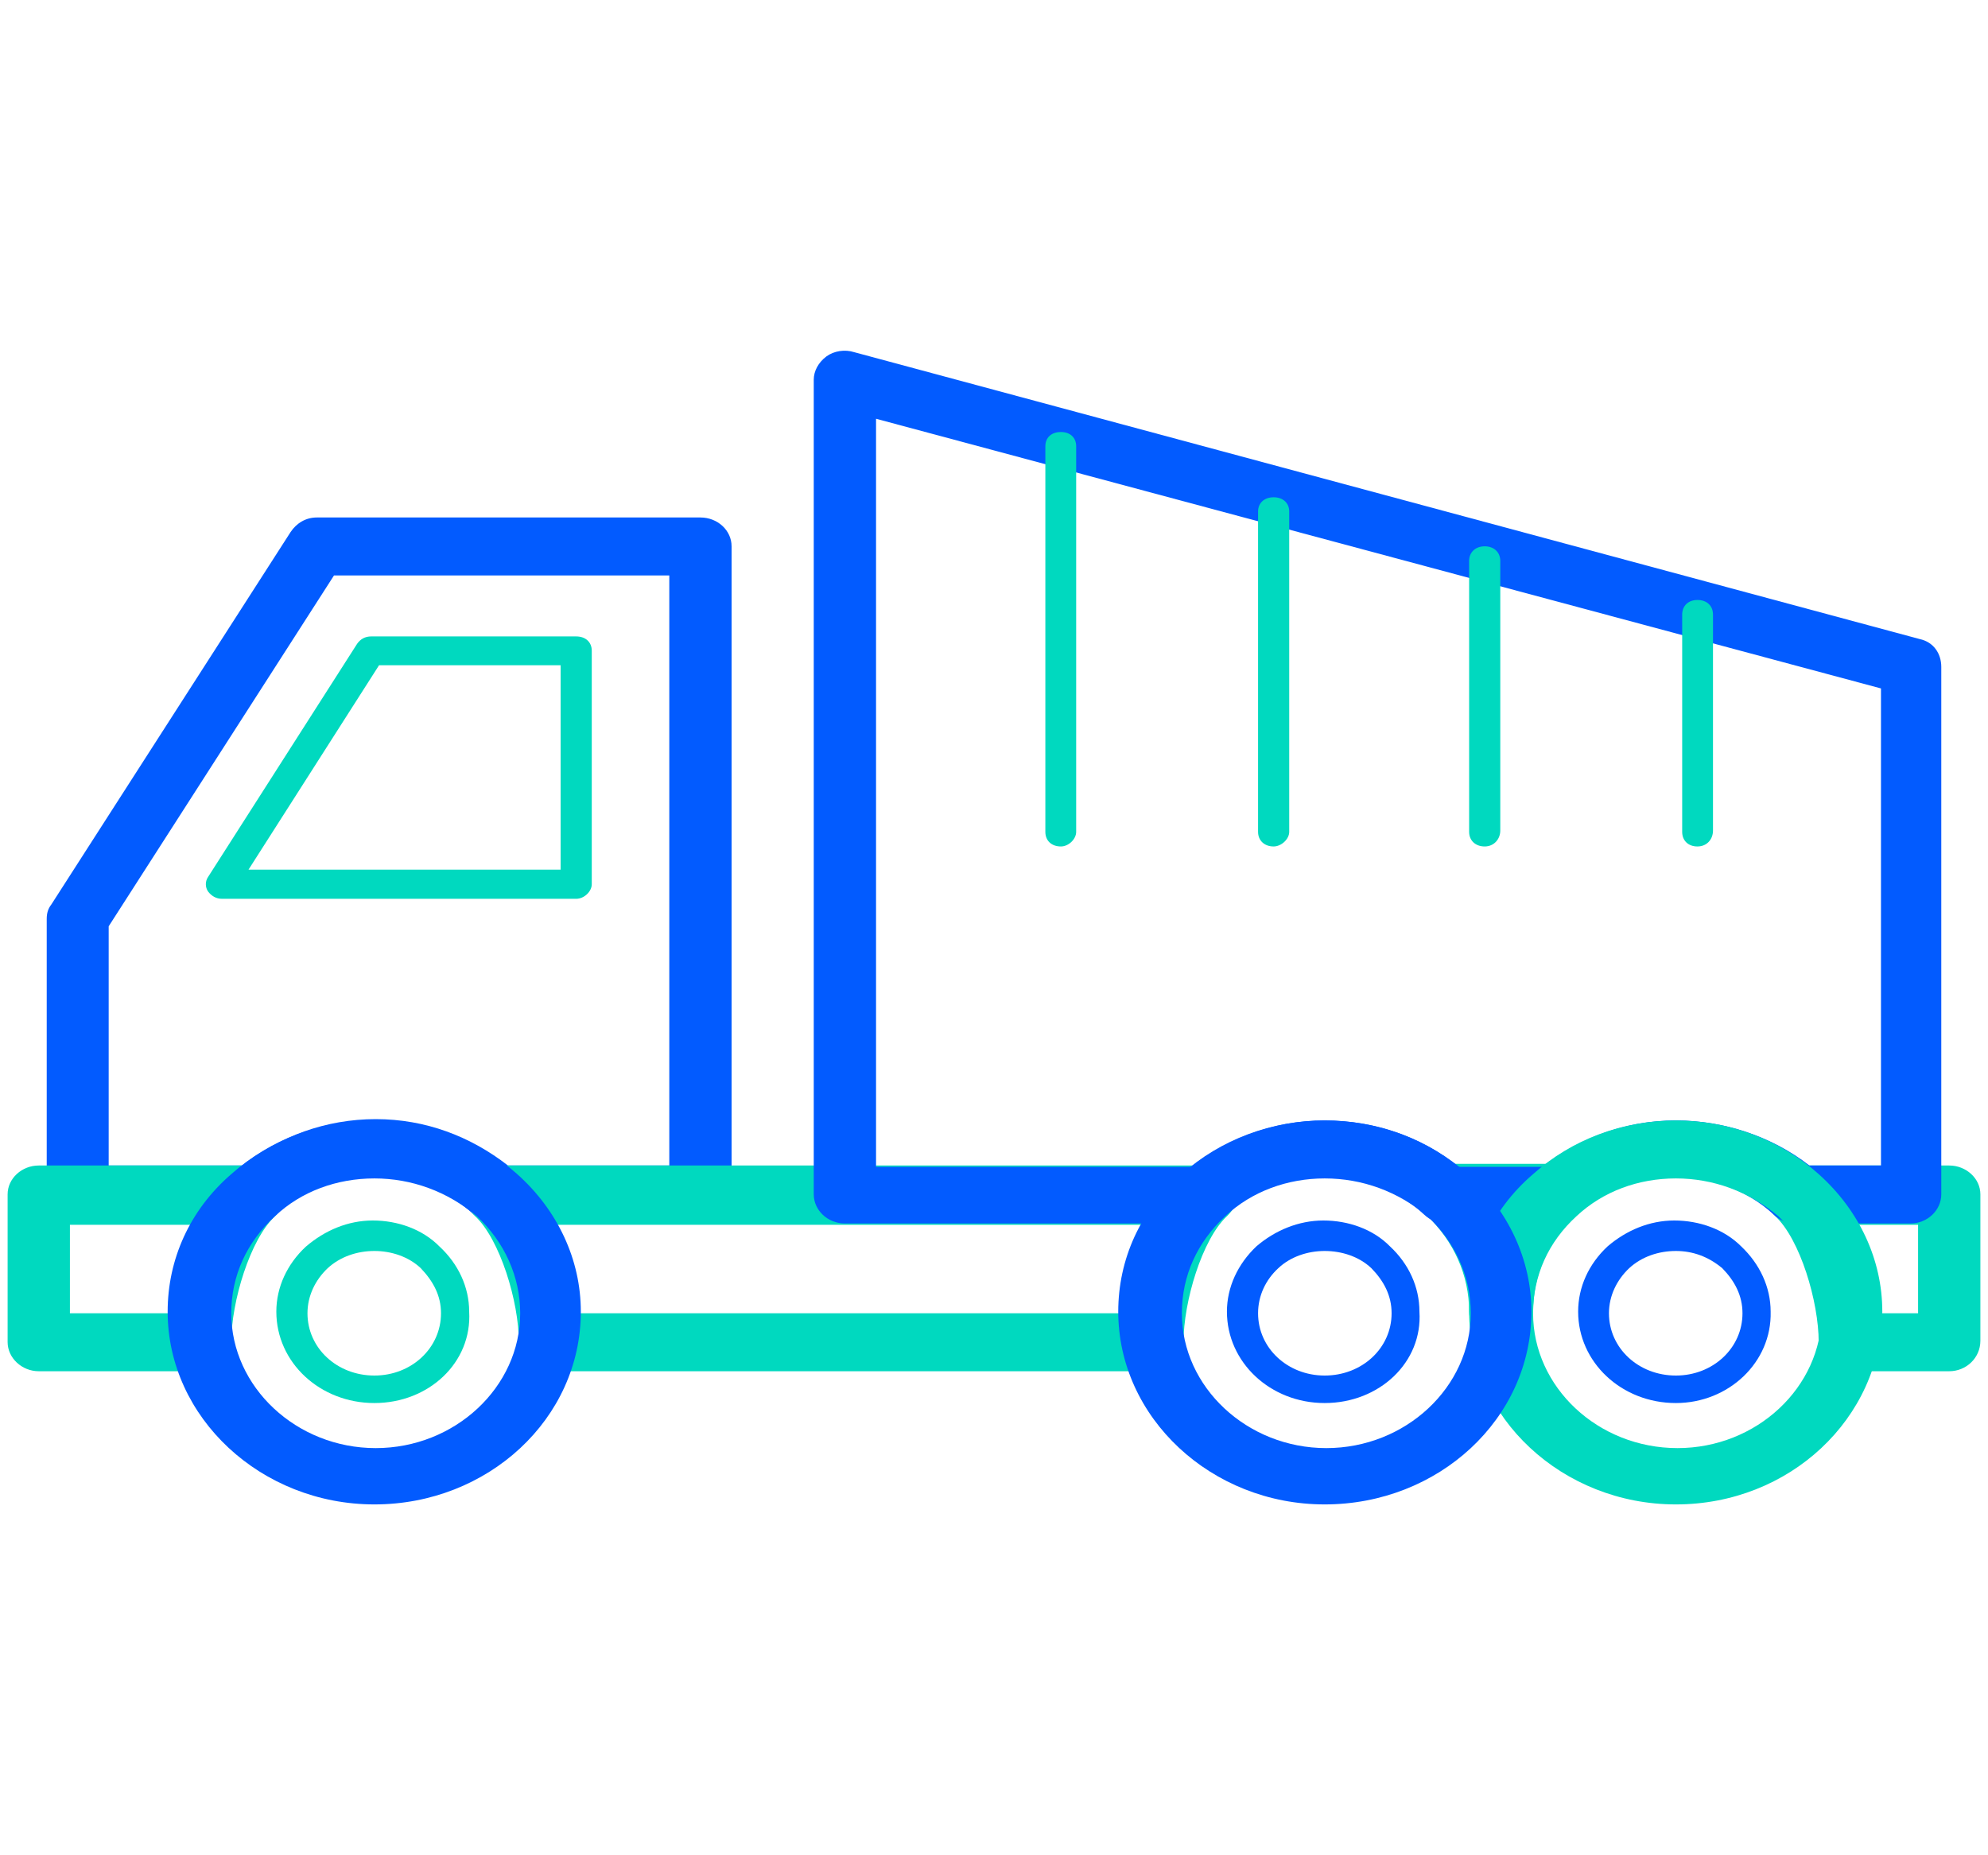
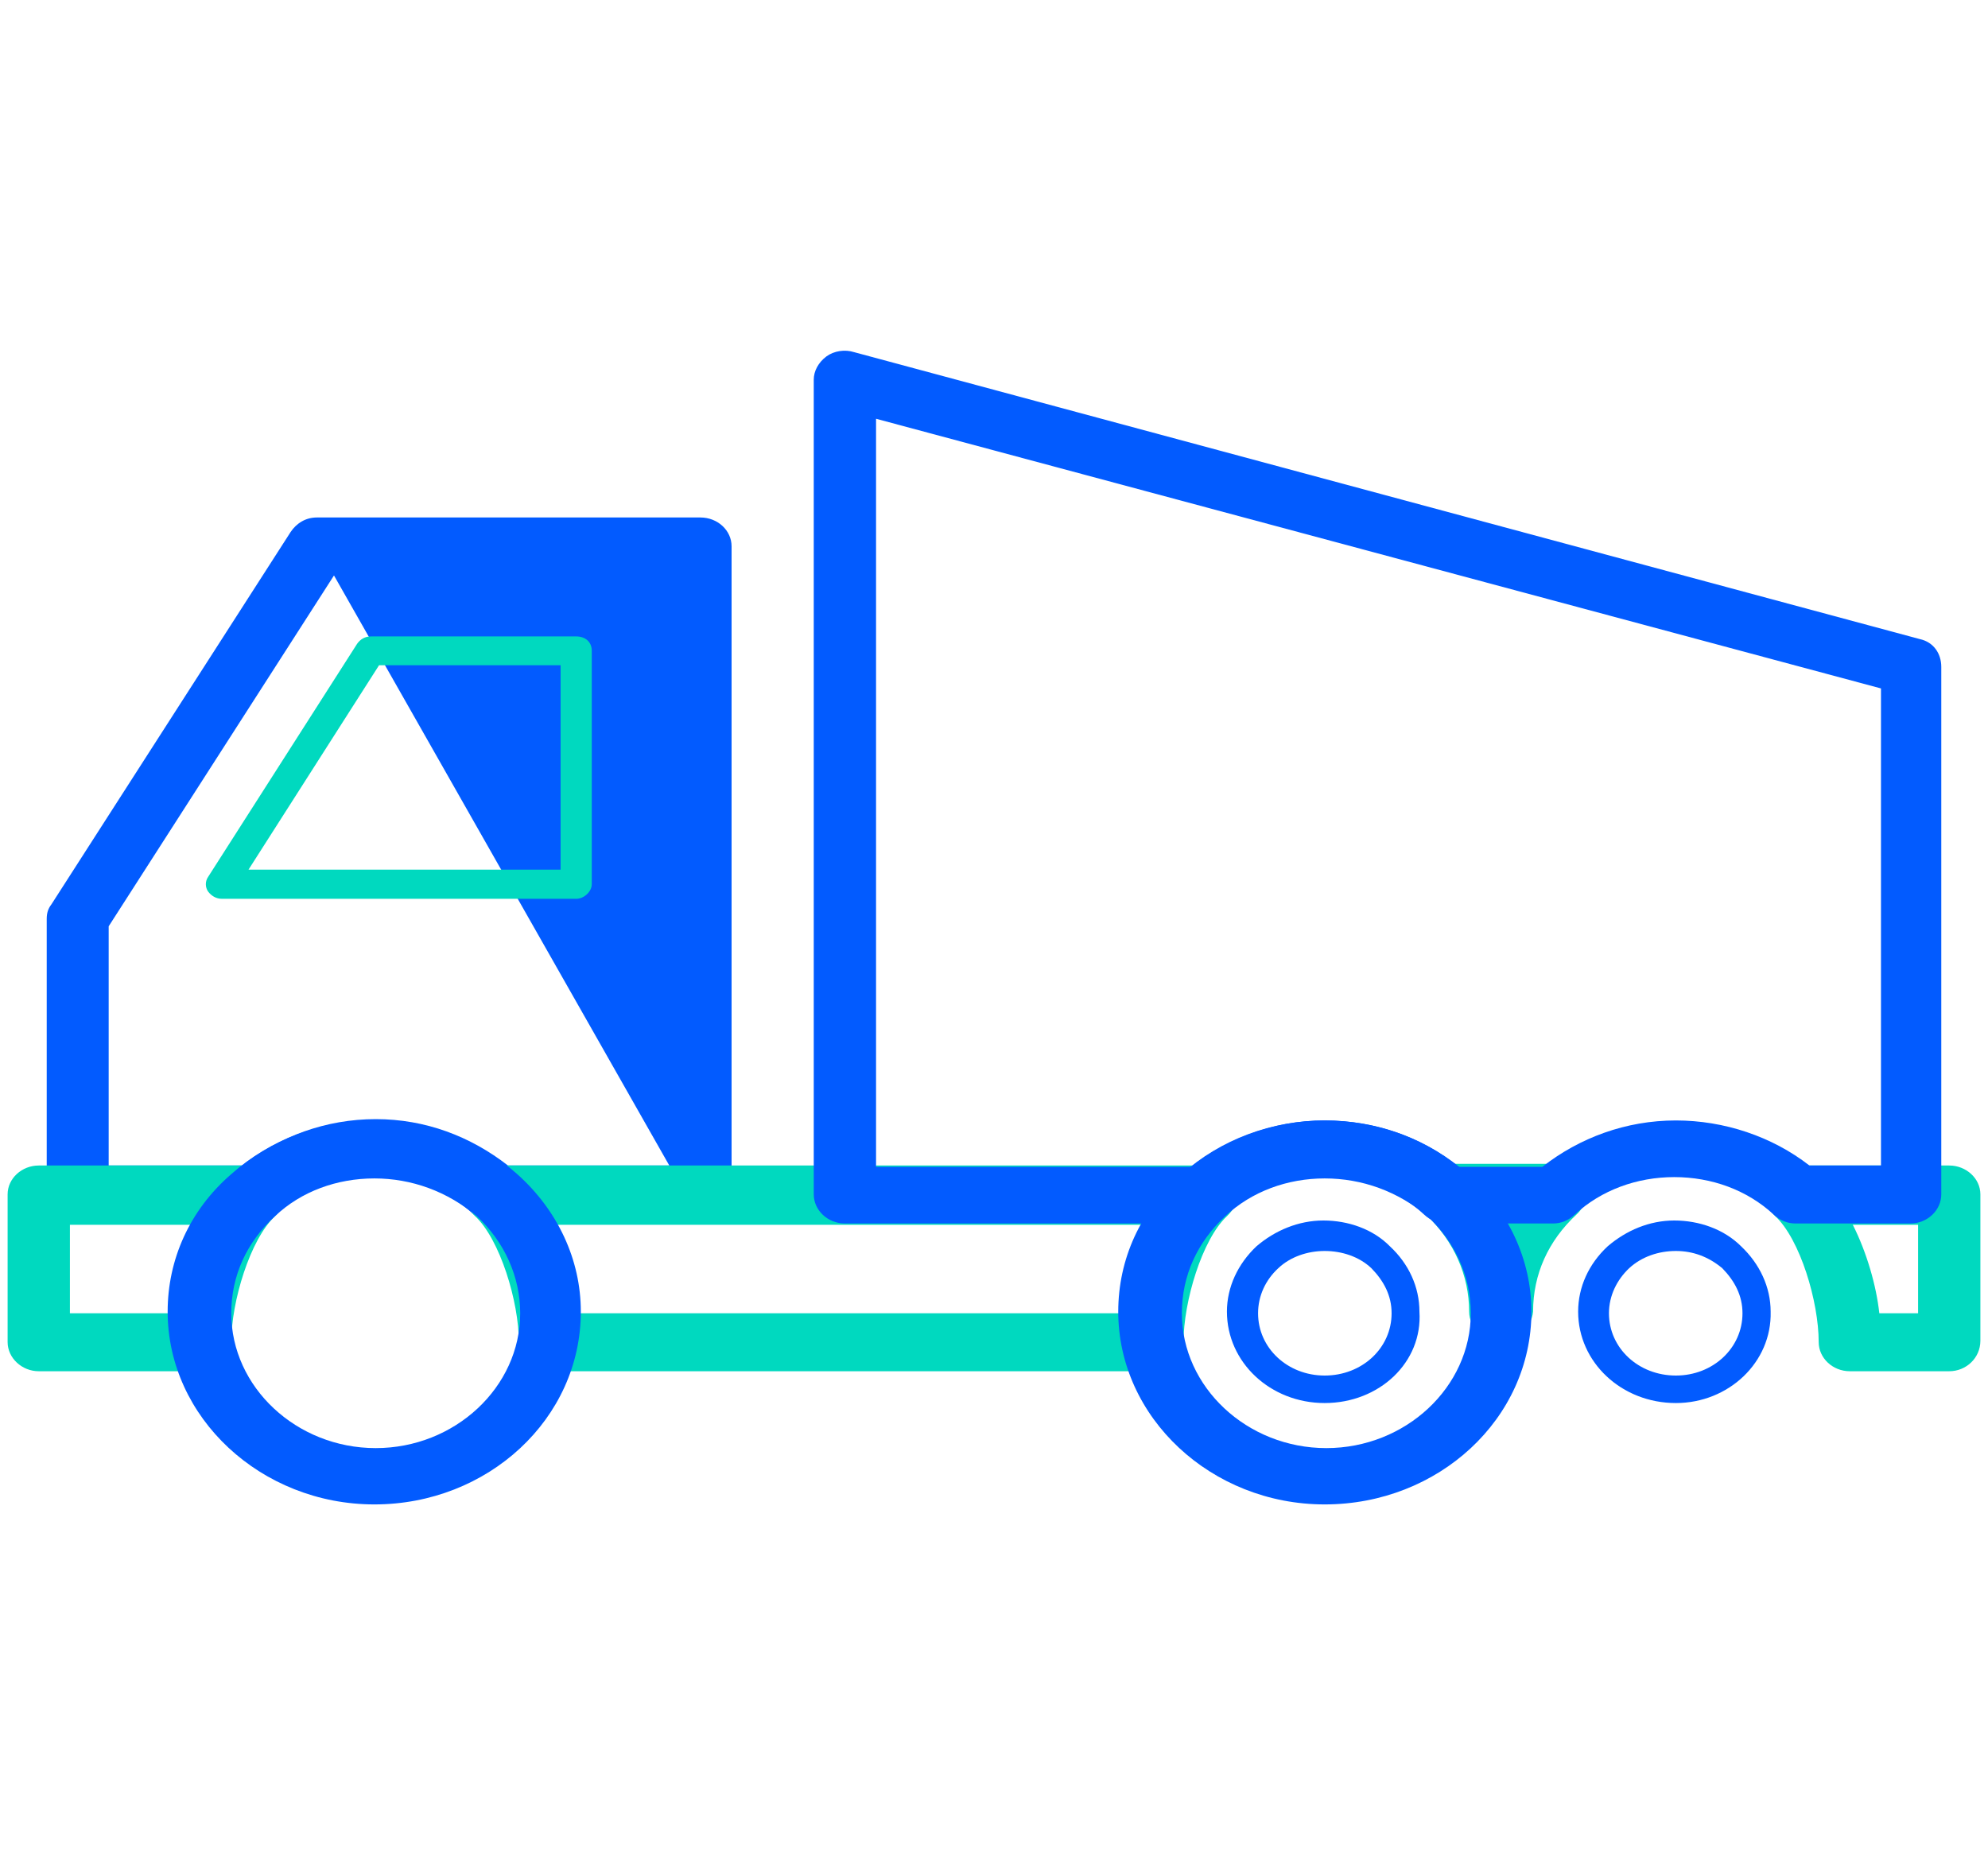
<svg xmlns="http://www.w3.org/2000/svg" version="1.2" baseProfile="tiny-ps" viewBox="0 0 60 56" width="60" height="56">
  <title>transp_icon-svg</title>
  <style>
		tspan { white-space:pre }
		.shp0 { fill: #025bff } 
		.shp1 { fill: #00d9bf } 
	</style>
-   <path id="Layer" fill-rule="evenodd" class="shp0" d="M21.14 36.93L14.95 36.93C14.72 36.93 14.48 36.84 14.3 36.66C13.5 35.92 12.42 35.53 11.3 35.53C10.17 35.53 9.09 35.92 8.3 36.66C8.11 36.84 7.88 36.93 7.64 36.93L2.34 36.93C1.83 36.93 1.41 36.53 1.41 36.05L1.41 27.74C1.41 27.56 1.45 27.43 1.55 27.3L8.77 16.06C8.95 15.79 9.23 15.62 9.56 15.62L21.14 15.62C21.66 15.62 22.08 16.01 22.08 16.49L22.08 36.09C22.08 36.53 21.66 36.93 21.14 36.93ZM15.33 35.18L20.2 35.18L20.2 17.37L10.08 17.37L3.28 27.96L3.28 35.18L7.31 35.18C8.44 34.3 9.84 33.78 11.34 33.78C12.84 33.78 14.2 34.3 15.33 35.18Z" />
+   <path id="Layer" fill-rule="evenodd" class="shp0" d="M21.14 36.93L14.95 36.93C14.72 36.93 14.48 36.84 14.3 36.66C13.5 35.92 12.42 35.53 11.3 35.53C10.17 35.53 9.09 35.92 8.3 36.66C8.11 36.84 7.88 36.93 7.64 36.93L2.34 36.93C1.83 36.93 1.41 36.53 1.41 36.05L1.41 27.74C1.41 27.56 1.45 27.43 1.55 27.3L8.77 16.06C8.95 15.79 9.23 15.62 9.56 15.62L21.14 15.62C21.66 15.62 22.08 16.01 22.08 16.49L22.08 36.09C22.08 36.53 21.66 36.93 21.14 36.93ZM15.33 35.18L20.2 35.18L10.08 17.37L3.28 27.96L3.28 35.18L7.31 35.18C8.44 34.3 9.84 33.78 11.34 33.78C12.84 33.78 14.2 34.3 15.33 35.18Z" />
  <path id="Layer" fill-rule="evenodd" class="shp1" d="M17.39 27.13L6.7 27.13C6.52 27.13 6.38 27.04 6.28 26.91C6.19 26.78 6.19 26.6 6.28 26.47L10.78 19.43C10.88 19.29 11.02 19.21 11.2 19.21L17.39 19.21C17.67 19.21 17.86 19.38 17.86 19.64L17.86 26.69C17.86 26.91 17.63 27.13 17.39 27.13ZM7.5 26.25L16.92 26.25L16.92 20.08L11.44 20.08L7.5 26.25ZM34.73 41.39L16.59 41.39C16.08 41.39 15.66 40.99 15.66 40.51C15.66 39.29 15.09 37.41 14.34 36.71C14.06 36.44 13.97 36.09 14.11 35.74C14.25 35.39 14.58 35.18 15 35.18L36.38 35.18C36.75 35.18 37.08 35.39 37.27 35.74C37.45 36.09 37.31 36.44 37.03 36.71C36.28 37.41 35.72 39.29 35.72 40.51C35.67 40.99 35.25 41.39 34.73 41.39ZM17.44 39.64L33.84 39.64C33.94 38.81 34.22 37.84 34.64 36.97L16.69 36.97C17.11 37.8 17.34 38.81 17.44 39.64ZM6 41.39L1.17 41.39C0.66 41.39 0.23 40.99 0.23 40.51L0.23 36.05C0.23 35.57 0.66 35.18 1.17 35.18L7.64 35.18C8.02 35.18 8.34 35.39 8.53 35.74C8.72 36.09 8.58 36.44 8.3 36.71C7.55 37.41 6.98 39.29 6.98 40.51C6.94 40.99 6.52 41.39 6 41.39ZM2.11 39.64L5.16 39.64C5.25 38.81 5.53 37.84 5.95 36.97L2.11 36.97L2.11 39.64ZM58.83 41.39L55.83 41.39C55.31 41.39 54.89 40.99 54.89 40.51C54.89 39.29 54.33 37.41 53.58 36.71C53.3 36.44 53.2 36.09 53.34 35.74C53.48 35.39 53.81 35.18 54.23 35.18L58.83 35.18C59.34 35.18 59.77 35.57 59.77 36.05L59.77 40.47C59.77 40.99 59.34 41.39 58.83 41.39ZM56.72 39.64L57.89 39.64L57.89 36.97L55.92 36.97C56.34 37.8 56.63 38.81 56.72 39.64ZM45.28 40.47C44.77 40.47 44.34 40.08 44.34 39.59C44.34 38.5 43.88 37.45 43.03 36.66C42.75 36.4 42.66 36.05 42.8 35.7C42.94 35.35 43.27 35.13 43.69 35.13L46.92 35.13C47.3 35.13 47.63 35.35 47.81 35.7C47.95 36.05 47.86 36.4 47.58 36.66C46.73 37.45 46.27 38.46 46.27 39.59C46.22 40.08 45.8 40.47 45.28 40.47Z" />
  <path id="Layer" fill-rule="evenodd" class="shp0" d="M57.66 36.93L54.19 36.93C53.95 36.93 53.72 36.84 53.53 36.66C52.73 35.92 51.66 35.53 50.53 35.53C49.41 35.53 48.33 35.92 47.53 36.66C47.34 36.84 47.11 36.93 46.88 36.93L43.64 36.93C43.41 36.93 43.17 36.84 42.98 36.66C42.19 35.92 41.11 35.53 39.98 35.53C38.86 35.53 37.78 35.92 36.98 36.66C36.8 36.84 36.56 36.93 36.33 36.93L25.5 36.93C24.98 36.93 24.56 36.53 24.56 36.05L24.56 11.46C24.56 11.2 24.7 10.94 24.94 10.76C25.17 10.59 25.5 10.54 25.78 10.63L57.94 19.29C58.36 19.38 58.59 19.73 58.59 20.13L58.59 36.05C58.59 36.53 58.17 36.93 57.66 36.93ZM54.61 35.18L56.77 35.18L56.77 20.78L26.44 12.64L26.44 35.22L35.95 35.22C37.08 34.34 38.48 33.82 39.98 33.82C41.48 33.82 42.89 34.3 44.02 35.22L46.55 35.22C47.67 34.34 49.08 33.82 50.58 33.82C52.03 33.82 53.48 34.3 54.61 35.18Z" />
-   <path id="Layer" fill-rule="evenodd" class="shp1" d="M32.02 25.55C31.73 25.55 31.55 25.37 31.55 25.11L31.55 13.47C31.55 13.21 31.73 13.04 32.02 13.04C32.3 13.04 32.48 13.21 32.48 13.47L32.48 25.11C32.48 25.33 32.25 25.55 32.02 25.55ZM38.44 25.55C38.16 25.55 37.97 25.37 37.97 25.11L37.97 15.44C37.97 15.18 38.16 15.01 38.44 15.01C38.72 15.01 38.91 15.18 38.91 15.44L38.91 25.11C38.91 25.33 38.67 25.55 38.44 25.55ZM44.81 25.55C44.53 25.55 44.34 25.37 44.34 25.11L44.34 16.93C44.34 16.67 44.53 16.49 44.81 16.49C45.09 16.49 45.28 16.67 45.28 16.93L45.28 25.07C45.28 25.33 45.09 25.55 44.81 25.55ZM51.23 25.55C50.95 25.55 50.77 25.37 50.77 25.11L50.77 18.55C50.77 18.29 50.95 18.11 51.23 18.11C51.52 18.11 51.7 18.29 51.7 18.55L51.7 25.07C51.7 25.33 51.52 25.55 51.23 25.55ZM50.58 45.41C47.16 45.41 44.34 42.79 44.34 39.59C44.34 38.02 45 36.53 46.27 35.44C47.44 34.39 48.98 33.82 50.58 33.82C52.17 33.82 53.72 34.39 54.89 35.44C56.11 36.53 56.81 38.02 56.81 39.59C56.77 42.83 54 45.41 50.58 45.41ZM50.58 35.57C49.45 35.57 48.38 35.96 47.58 36.71C46.73 37.49 46.27 38.5 46.27 39.64C46.27 41.87 48.23 43.71 50.63 43.71C53.02 43.71 54.98 41.87 54.98 39.64C54.98 38.54 54.52 37.49 53.67 36.71C52.78 35.96 51.7 35.57 50.58 35.57Z" />
  <path id="Layer" fill-rule="evenodd" class="shp0" d="M50.58 42.35C48.94 42.35 47.63 41.12 47.63 39.59C47.63 38.85 47.95 38.15 48.52 37.62C49.08 37.14 49.78 36.84 50.53 36.84C51.28 36.84 52.03 37.1 52.55 37.62C53.11 38.15 53.44 38.85 53.44 39.59C53.48 41.12 52.17 42.35 50.58 42.35ZM50.58 37.76C50.06 37.76 49.55 37.93 49.17 38.28C48.8 38.63 48.56 39.11 48.56 39.64C48.56 40.69 49.45 41.52 50.58 41.52C51.7 41.52 52.59 40.69 52.59 39.64C52.59 39.11 52.36 38.67 51.98 38.28C51.56 37.93 51.09 37.76 50.58 37.76ZM39.98 45.41C36.56 45.41 33.75 42.79 33.75 39.59C33.75 38.02 34.41 36.53 35.67 35.44C36.84 34.39 38.39 33.82 39.98 33.82C41.58 33.82 43.13 34.39 44.3 35.44C45.52 36.53 46.22 38.02 46.22 39.59C46.22 42.83 43.41 45.41 39.98 45.41ZM39.98 35.57C38.86 35.57 37.78 35.96 36.98 36.71C36.14 37.49 35.67 38.5 35.67 39.64C35.67 41.87 37.64 43.71 40.03 43.71C42.42 43.71 44.39 41.87 44.39 39.64C44.39 38.54 43.92 37.49 43.08 36.71C42.19 35.96 41.11 35.57 39.98 35.57Z" />
  <path id="Layer" fill-rule="evenodd" class="shp0" d="M39.98 42.35C38.34 42.35 37.03 41.12 37.03 39.59C37.03 38.85 37.36 38.15 37.92 37.62C38.48 37.14 39.19 36.84 39.94 36.84C40.69 36.84 41.44 37.1 41.95 37.62C42.52 38.15 42.84 38.85 42.84 39.59C42.94 41.12 41.63 42.35 39.98 42.35ZM39.98 37.76C39.47 37.76 38.95 37.93 38.58 38.28C38.2 38.63 37.97 39.11 37.97 39.64C37.97 40.69 38.86 41.52 39.98 41.52C41.11 41.52 42 40.69 42 39.64C42 39.11 41.77 38.67 41.39 38.28C41.02 37.93 40.5 37.76 39.98 37.76ZM11.3 45.41C7.88 45.41 5.06 42.79 5.06 39.59C5.06 38.02 5.72 36.53 6.98 35.44C8.16 34.39 9.7 33.82 11.3 33.82C12.89 33.82 14.44 34.39 15.61 35.44C16.83 36.53 17.53 38.02 17.53 39.59C17.53 42.83 14.72 45.41 11.3 45.41ZM11.3 35.57C10.17 35.57 9.09 35.96 8.3 36.71C7.45 37.49 6.98 38.5 6.98 39.64C6.98 41.87 8.95 43.71 11.34 43.71C13.73 43.71 15.7 41.87 15.7 39.64C15.7 38.54 15.23 37.49 14.39 36.71C13.5 35.96 12.42 35.57 11.3 35.57Z" />
-   <path id="Layer" fill-rule="evenodd" class="shp1" d="M11.3 42.35C9.66 42.35 8.34 41.13 8.34 39.59C8.34 38.85 8.67 38.15 9.23 37.63C9.8 37.14 10.5 36.84 11.25 36.84C12 36.84 12.75 37.1 13.27 37.63C13.83 38.15 14.16 38.85 14.16 39.59C14.25 41.13 12.94 42.35 11.3 42.35ZM11.3 37.76C10.78 37.76 10.27 37.93 9.89 38.28C9.52 38.63 9.28 39.11 9.28 39.64C9.28 40.69 10.17 41.52 11.3 41.52C12.42 41.52 13.31 40.69 13.31 39.64C13.31 39.11 13.08 38.68 12.7 38.28C12.33 37.93 11.81 37.76 11.3 37.76Z" />
</svg>